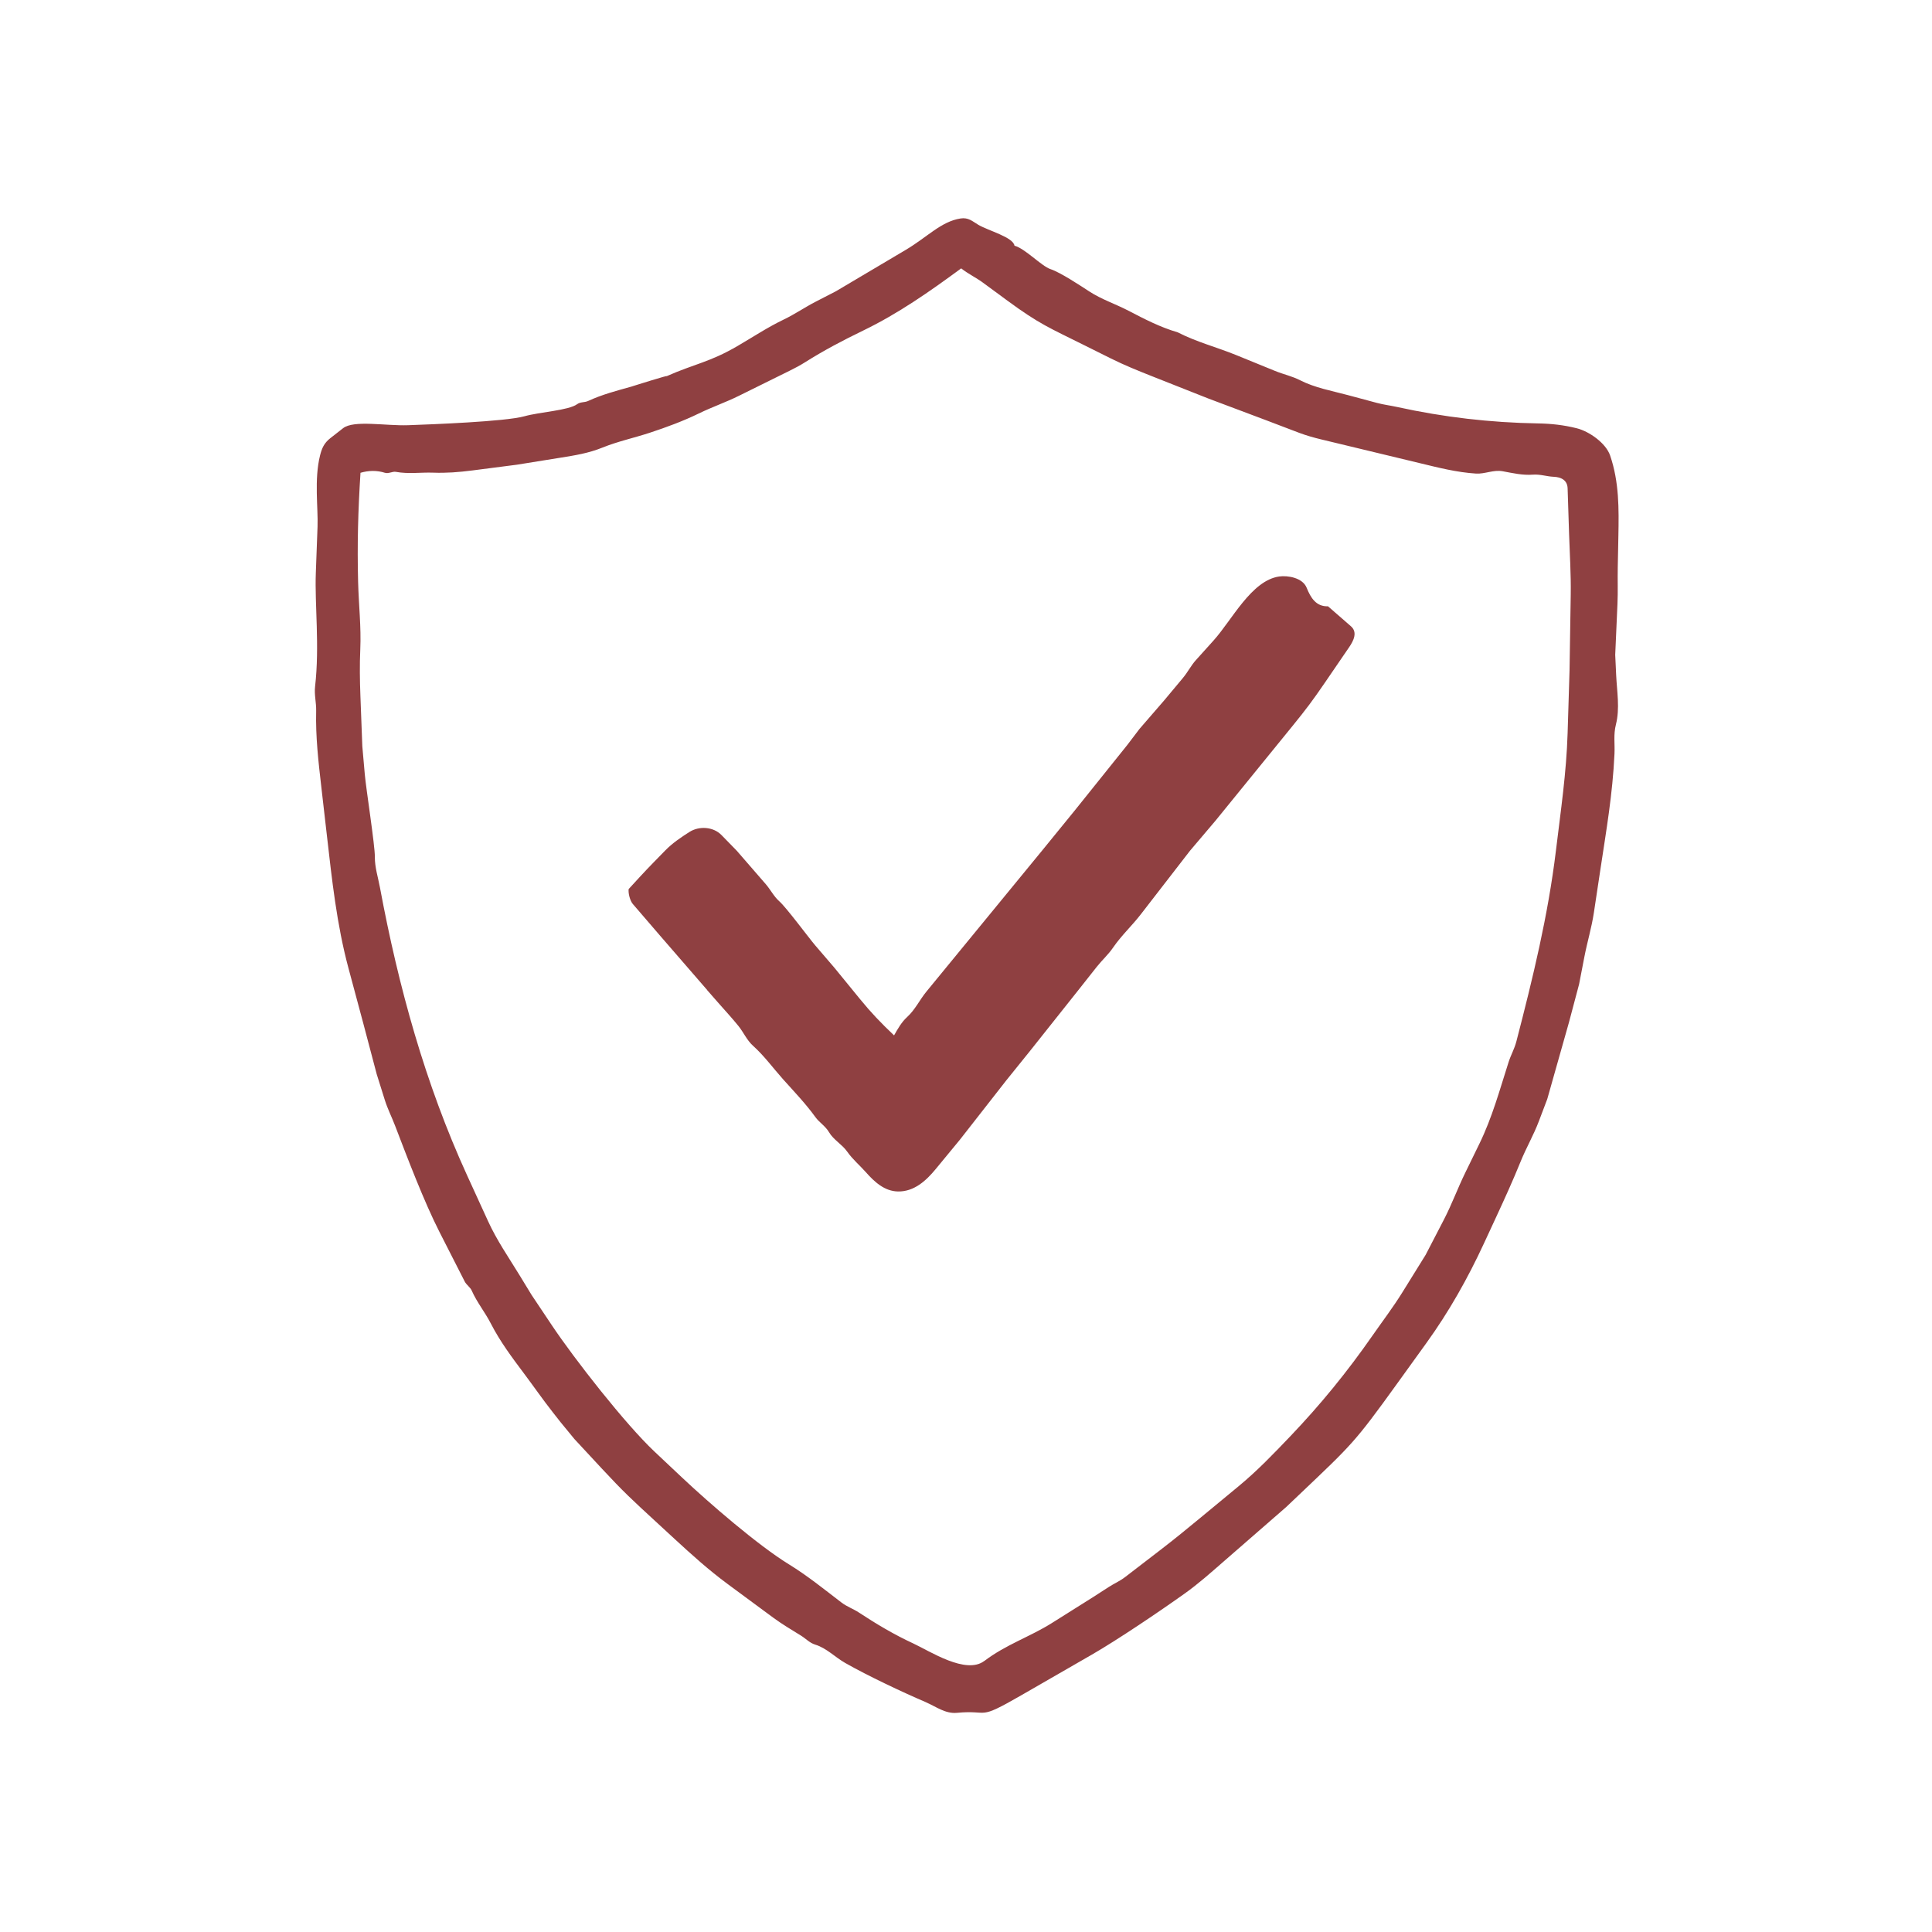
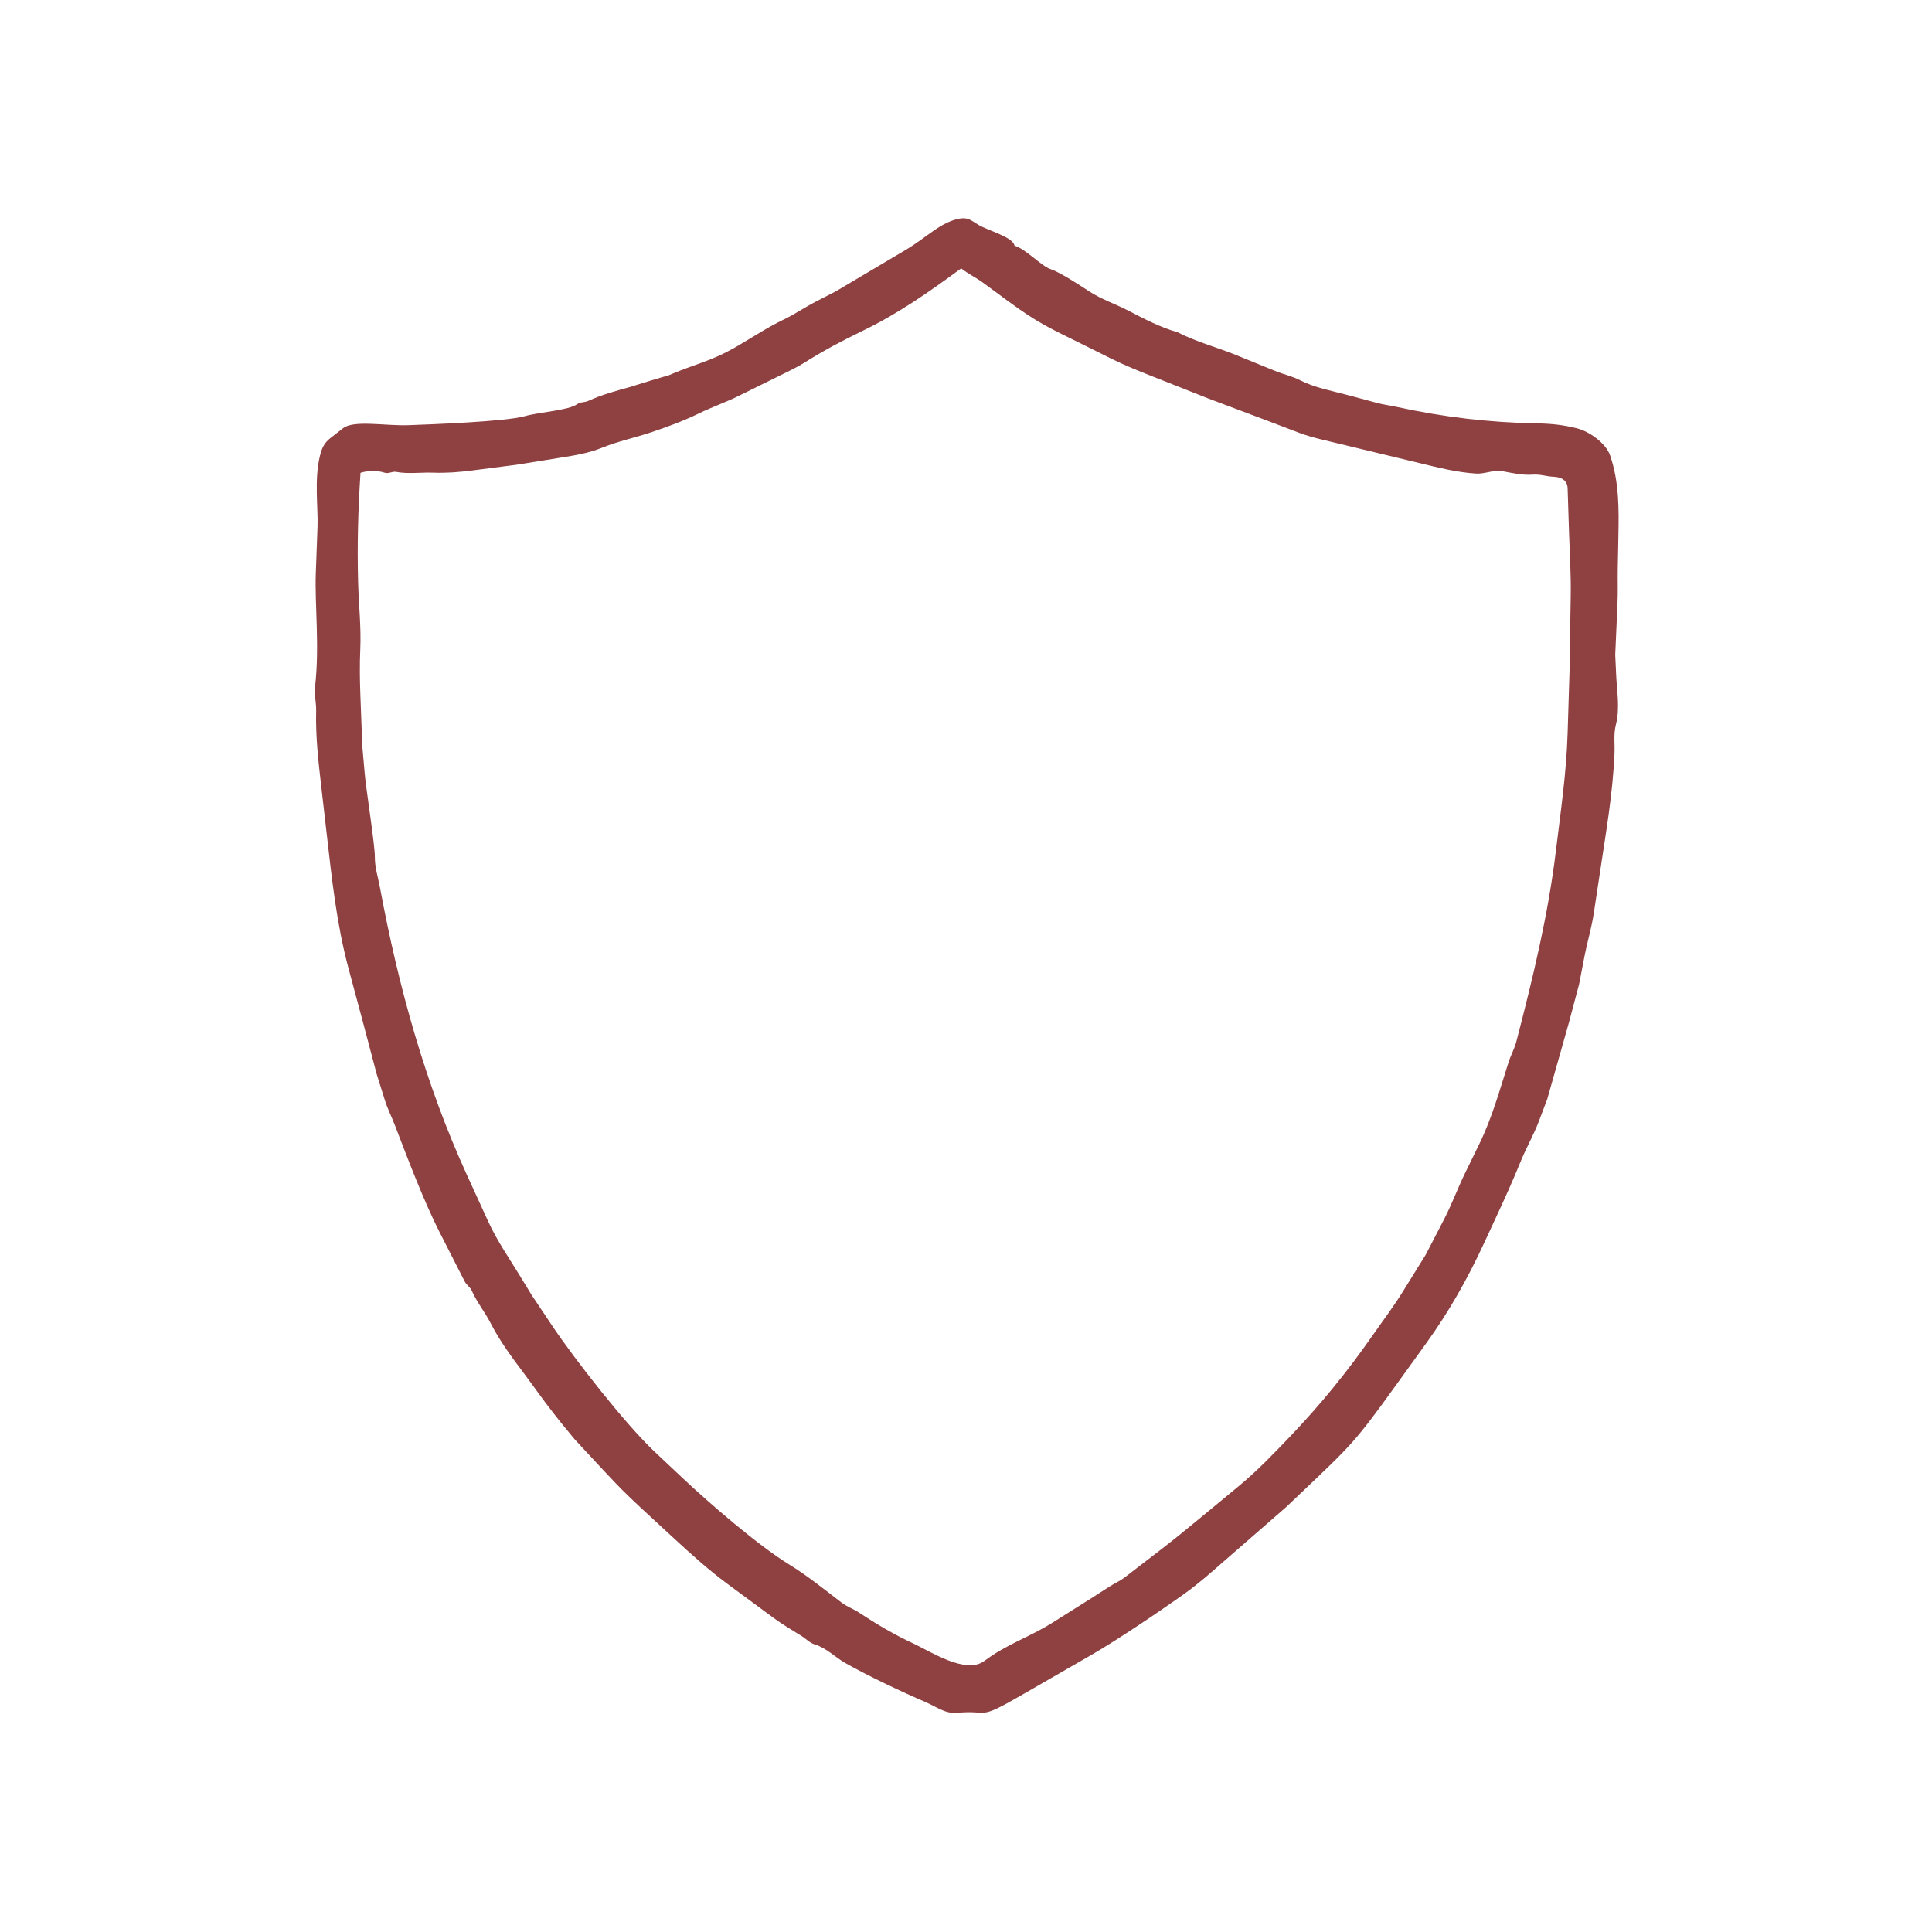
<svg xmlns="http://www.w3.org/2000/svg" width="1080" height="1080" viewBox="0 0 1080 1080" fill="none">
  <path d="M517.806 951.643C504.386 945.893 485.206 936.843 472.486 929.613C466.806 926.383 462.036 921.303 455.766 919.373C452.526 918.373 450.666 916.143 447.836 914.373C442.566 911.093 437.296 908.023 432.106 904.193L406.856 885.553C396.176 877.673 386.736 869.143 377.136 860.303L366.236 850.253C353.406 838.433 348.536 833.993 336.396 820.913L321.106 804.433L313.326 794.963L308.926 789.353C303.436 782.363 298.496 775.233 293.116 768.043C286.236 758.853 279.636 750.103 274.336 739.783C271.076 733.423 266.606 728.043 263.696 721.443C262.846 719.523 260.756 718.293 259.776 716.373L245.656 688.653C237.026 671.713 227.786 647.383 220.816 629.183C218.946 624.303 216.676 619.903 215.086 614.833L210.576 600.443L203.136 572.283L194.786 541.183C188.216 516.683 185.586 491.883 182.686 466.613L179.666 440.323C177.996 425.803 176.386 412.063 176.736 397.393C176.846 392.713 175.596 388.443 176.136 383.743C178.736 360.933 175.886 338.063 176.546 320.293L177.506 294.413C177.896 283.853 175.556 268.073 178.906 254.613C179.856 250.783 181.106 247.703 184.646 244.943L191.776 239.373C197.776 234.683 215.526 238.143 228.186 237.693C240.846 237.243 282.566 235.673 293.166 232.693C301.676 230.303 317.826 229.443 322.606 225.953C324.496 224.563 326.736 225.073 328.696 224.173C336.666 220.503 344.576 218.463 352.966 216.113C352.376 216.283 375.766 208.903 372.346 210.423C388.556 203.253 396.596 202.563 412.236 193.453C420.926 188.393 428.966 183.023 438.086 178.633C444.396 175.603 449.866 171.793 456.036 168.613L467.276 162.823L506.346 139.663C518.316 132.573 526.046 123.853 536.896 122.133C541.356 121.423 543.566 123.703 546.916 125.683C552.416 128.933 566.426 132.593 567.106 137.353C573.056 138.923 582.196 148.783 587.256 150.453C592.786 152.273 603.966 159.693 609.006 162.973C615.806 167.393 623.516 169.893 630.736 173.653C639.846 178.393 648.566 182.923 658.346 185.773C668.946 191.213 680.056 194.023 690.966 198.463L712.766 207.353C717.626 209.333 722.156 210.213 726.786 212.573C735.106 216.813 744.476 218.453 753.456 220.863L769.706 225.223C773.546 226.253 776.926 226.613 780.976 227.503C807.166 233.243 832.996 236.243 859.786 236.693C867.216 236.813 874.176 237.583 881.486 239.423C888.376 241.163 897.676 247.663 900.066 254.623C905.146 269.433 904.976 284.503 904.686 299.513L904.336 317.323C904.196 324.333 904.486 330.533 904.176 337.493L902.916 366.053L903.446 377.393C903.876 386.513 905.596 395.983 903.316 404.983C901.856 410.713 902.776 415.663 902.506 421.453C901.456 443.923 897.976 463.843 894.646 485.933L890.986 510.193C889.716 518.633 887.306 526.443 885.686 534.843L882.726 550.163L877.036 571.593L864.926 614.393L860.176 626.923C857.286 634.553 853.136 641.673 850.006 649.393C845.716 659.973 841.086 670.143 836.216 680.653L829.486 695.173C820.446 714.683 810.016 733.213 797.346 750.783L780.876 773.623C757.226 806.433 755.856 807.383 726.636 835.173L718.976 842.453L684.226 872.713C676.956 879.043 670.106 885.193 662.226 890.813C648.516 900.603 624.616 916.743 610.336 924.963L570.986 947.623C545.716 962.173 553.646 955.683 534.926 957.483C528.466 958.103 523.256 954.003 517.816 951.683L517.806 951.643ZM550.256 928.493C562.256 919.353 575.816 914.953 587.946 907.323L611.126 892.743L619.636 887.243C623.006 885.063 625.856 883.973 629.086 881.483L648.836 866.303C656.506 860.413 663.616 854.593 671.066 848.433L692.376 830.823C702.876 822.143 711.906 812.713 721.306 802.863C738.246 785.113 753.196 766.763 767.176 746.673C772.926 738.413 778.686 730.893 783.966 722.383L796.956 701.443L807.166 681.743C811.596 673.193 814.836 664.253 819.116 655.503L826.976 639.393C834.196 624.603 838.346 609.213 843.326 593.673C844.606 589.663 846.546 586.473 847.676 582.123C856.836 546.803 865.366 511.913 869.776 475.483C872.486 453.073 875.626 431.983 876.306 409.833L877.386 374.723L878.046 332.433C878.226 320.823 877.496 309.983 877.126 298.433L876.306 272.973C876.156 268.393 872.636 266.683 868.486 266.523C864.676 266.373 860.986 265.033 856.946 265.333C851.076 265.773 845.626 264.463 839.996 263.433C834.876 262.493 830.006 265.043 825.116 264.733C814.356 264.053 804.156 261.433 793.676 258.903L738.566 245.633C734.476 244.653 730.036 243.393 726.196 241.933L707.416 234.783L675.546 222.803L643.866 210.273C636.046 207.173 628.506 204.133 621.026 200.403L606.126 192.983C586.766 183.333 581.016 181.203 563.146 168.063L549.456 157.993C545.566 155.133 541.266 153.143 537.306 150.023C519.426 163.173 502.056 175.323 482.496 184.793C471.056 190.333 460.596 195.853 449.956 202.553C447.286 204.243 444.376 205.783 441.556 207.173L413.026 221.273C405.536 224.973 398.116 227.493 390.686 231.113C381.846 235.413 372.736 238.773 363.316 241.883C354.386 244.823 345.376 246.723 336.756 250.213C328.936 253.373 321.486 254.543 313.136 255.883L288.936 259.773L264.056 262.983C256.416 263.963 249.576 264.493 242.136 264.223C235.216 263.973 228.396 265.073 221.226 263.763C219.366 263.423 217.246 264.953 215.096 264.273C210.676 262.873 206.026 262.973 201.516 264.293C200.176 285.473 199.636 303.953 200.186 325.283C200.516 338.113 201.956 350.413 201.396 363.083C201.016 371.813 201.136 380.143 201.466 388.823L202.536 417.123L203.916 432.793C204.636 441.023 209.606 472.513 209.546 479.003C209.496 484.853 211.306 490.253 212.416 496.223C222.726 551.553 237.696 605.843 261.116 657.043L272.826 682.633C277.766 693.433 284.216 702.683 290.376 712.763L297.186 723.923L308.516 740.873C321.226 759.893 349.656 796.183 365.836 811.423L381.306 825.993C396.506 840.313 423.756 863.863 440.956 874.433C451.336 880.813 460.676 888.383 470.316 895.763C473.516 898.213 476.966 899.323 480.136 901.413C490.056 907.933 499.746 913.713 510.566 918.723C519.776 922.983 539.966 936.293 550.236 928.473L550.256 928.493Z" fill="#8F4041" />
-   <path d="M395.284 553.392L368.684 522.702L353.734 505.322C352.194 503.532 351.114 499.352 351.424 496.992C355.774 492.232 360.454 487.112 364.944 482.512L371.904 475.382C375.814 471.372 380.594 468.132 385.364 465.092C390.874 461.572 398.794 462.162 403.284 466.772L411.854 475.562L428.074 494.252C430.724 497.312 432.604 501.162 435.644 503.832C439.574 507.292 452.174 524.342 455.764 528.532L466.414 540.942L480.774 558.522C487.084 566.252 492.384 571.742 499.784 578.792C502.004 574.852 504.054 571.312 507.034 568.582C511.664 564.342 513.964 559.072 517.934 554.232L582.704 475.272L600.664 453.222L630.114 416.502L637.004 407.442L650.864 391.432L661.294 378.932C664.024 375.652 665.744 372.072 668.534 368.982L678.394 358.032C688.684 346.602 699.584 324.452 715.084 322.262C719.874 321.582 728.174 322.952 730.424 328.552C732.674 334.152 735.704 339.142 742.364 338.922L755.184 350.092C759.004 353.422 756.654 358.172 754.234 361.712L740.464 381.842C734.034 391.252 729.984 396.652 722.874 405.392L679.434 458.812L665.214 475.572L651.204 493.682L637.644 511.202C632.674 517.622 626.814 523.002 622.204 529.732C619.474 533.722 616.064 536.702 613.094 540.462L602.034 554.452L575.414 587.952L562.504 603.962L536.594 637.092L522.934 653.672C517.634 660.092 510.934 666.172 502.034 666.042C494.414 665.932 488.764 660.622 484.024 655.272C480.514 651.312 476.664 648.162 473.574 643.752C470.754 639.722 465.914 637.172 463.454 632.952C461.414 629.462 458.014 627.512 455.834 624.502C450.304 616.852 444.154 610.482 437.814 603.402C432.154 597.082 427.304 590.302 420.854 584.502C417.504 581.482 415.604 577.002 412.784 573.522C409.094 568.962 405.484 565.102 401.664 560.742L395.244 553.412L395.284 553.392Z" fill="#8F4041" />
</svg>